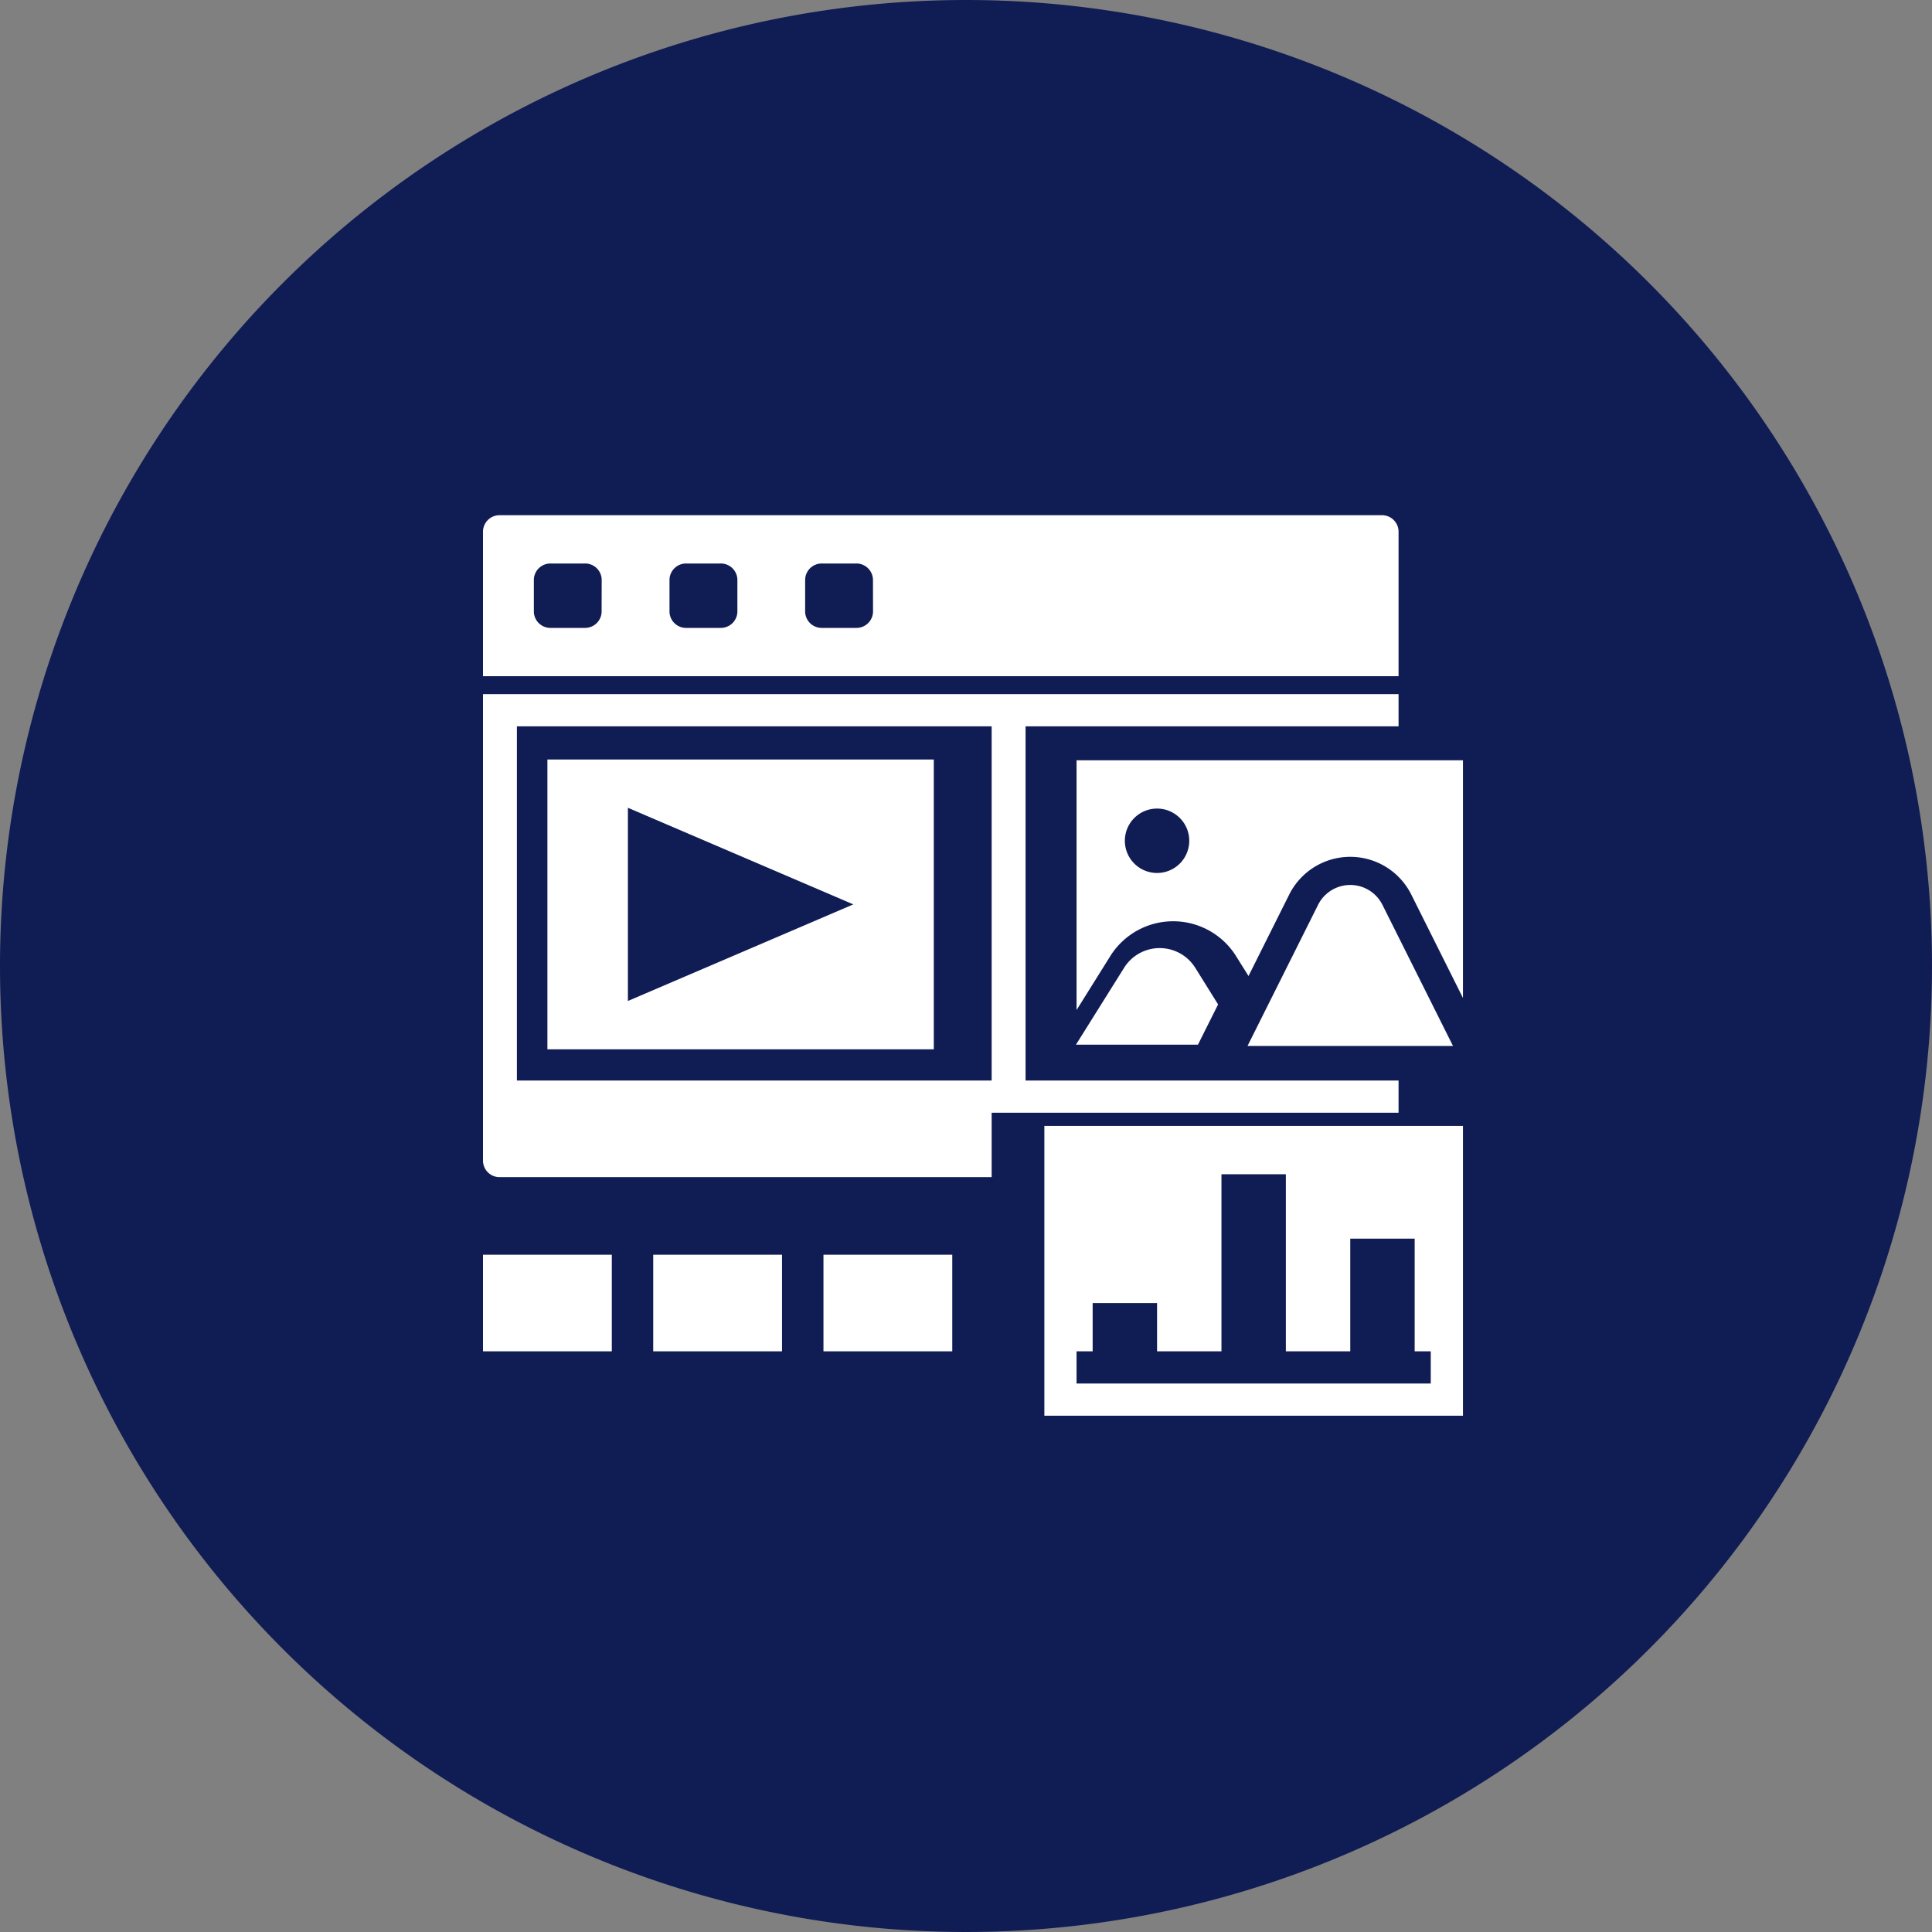
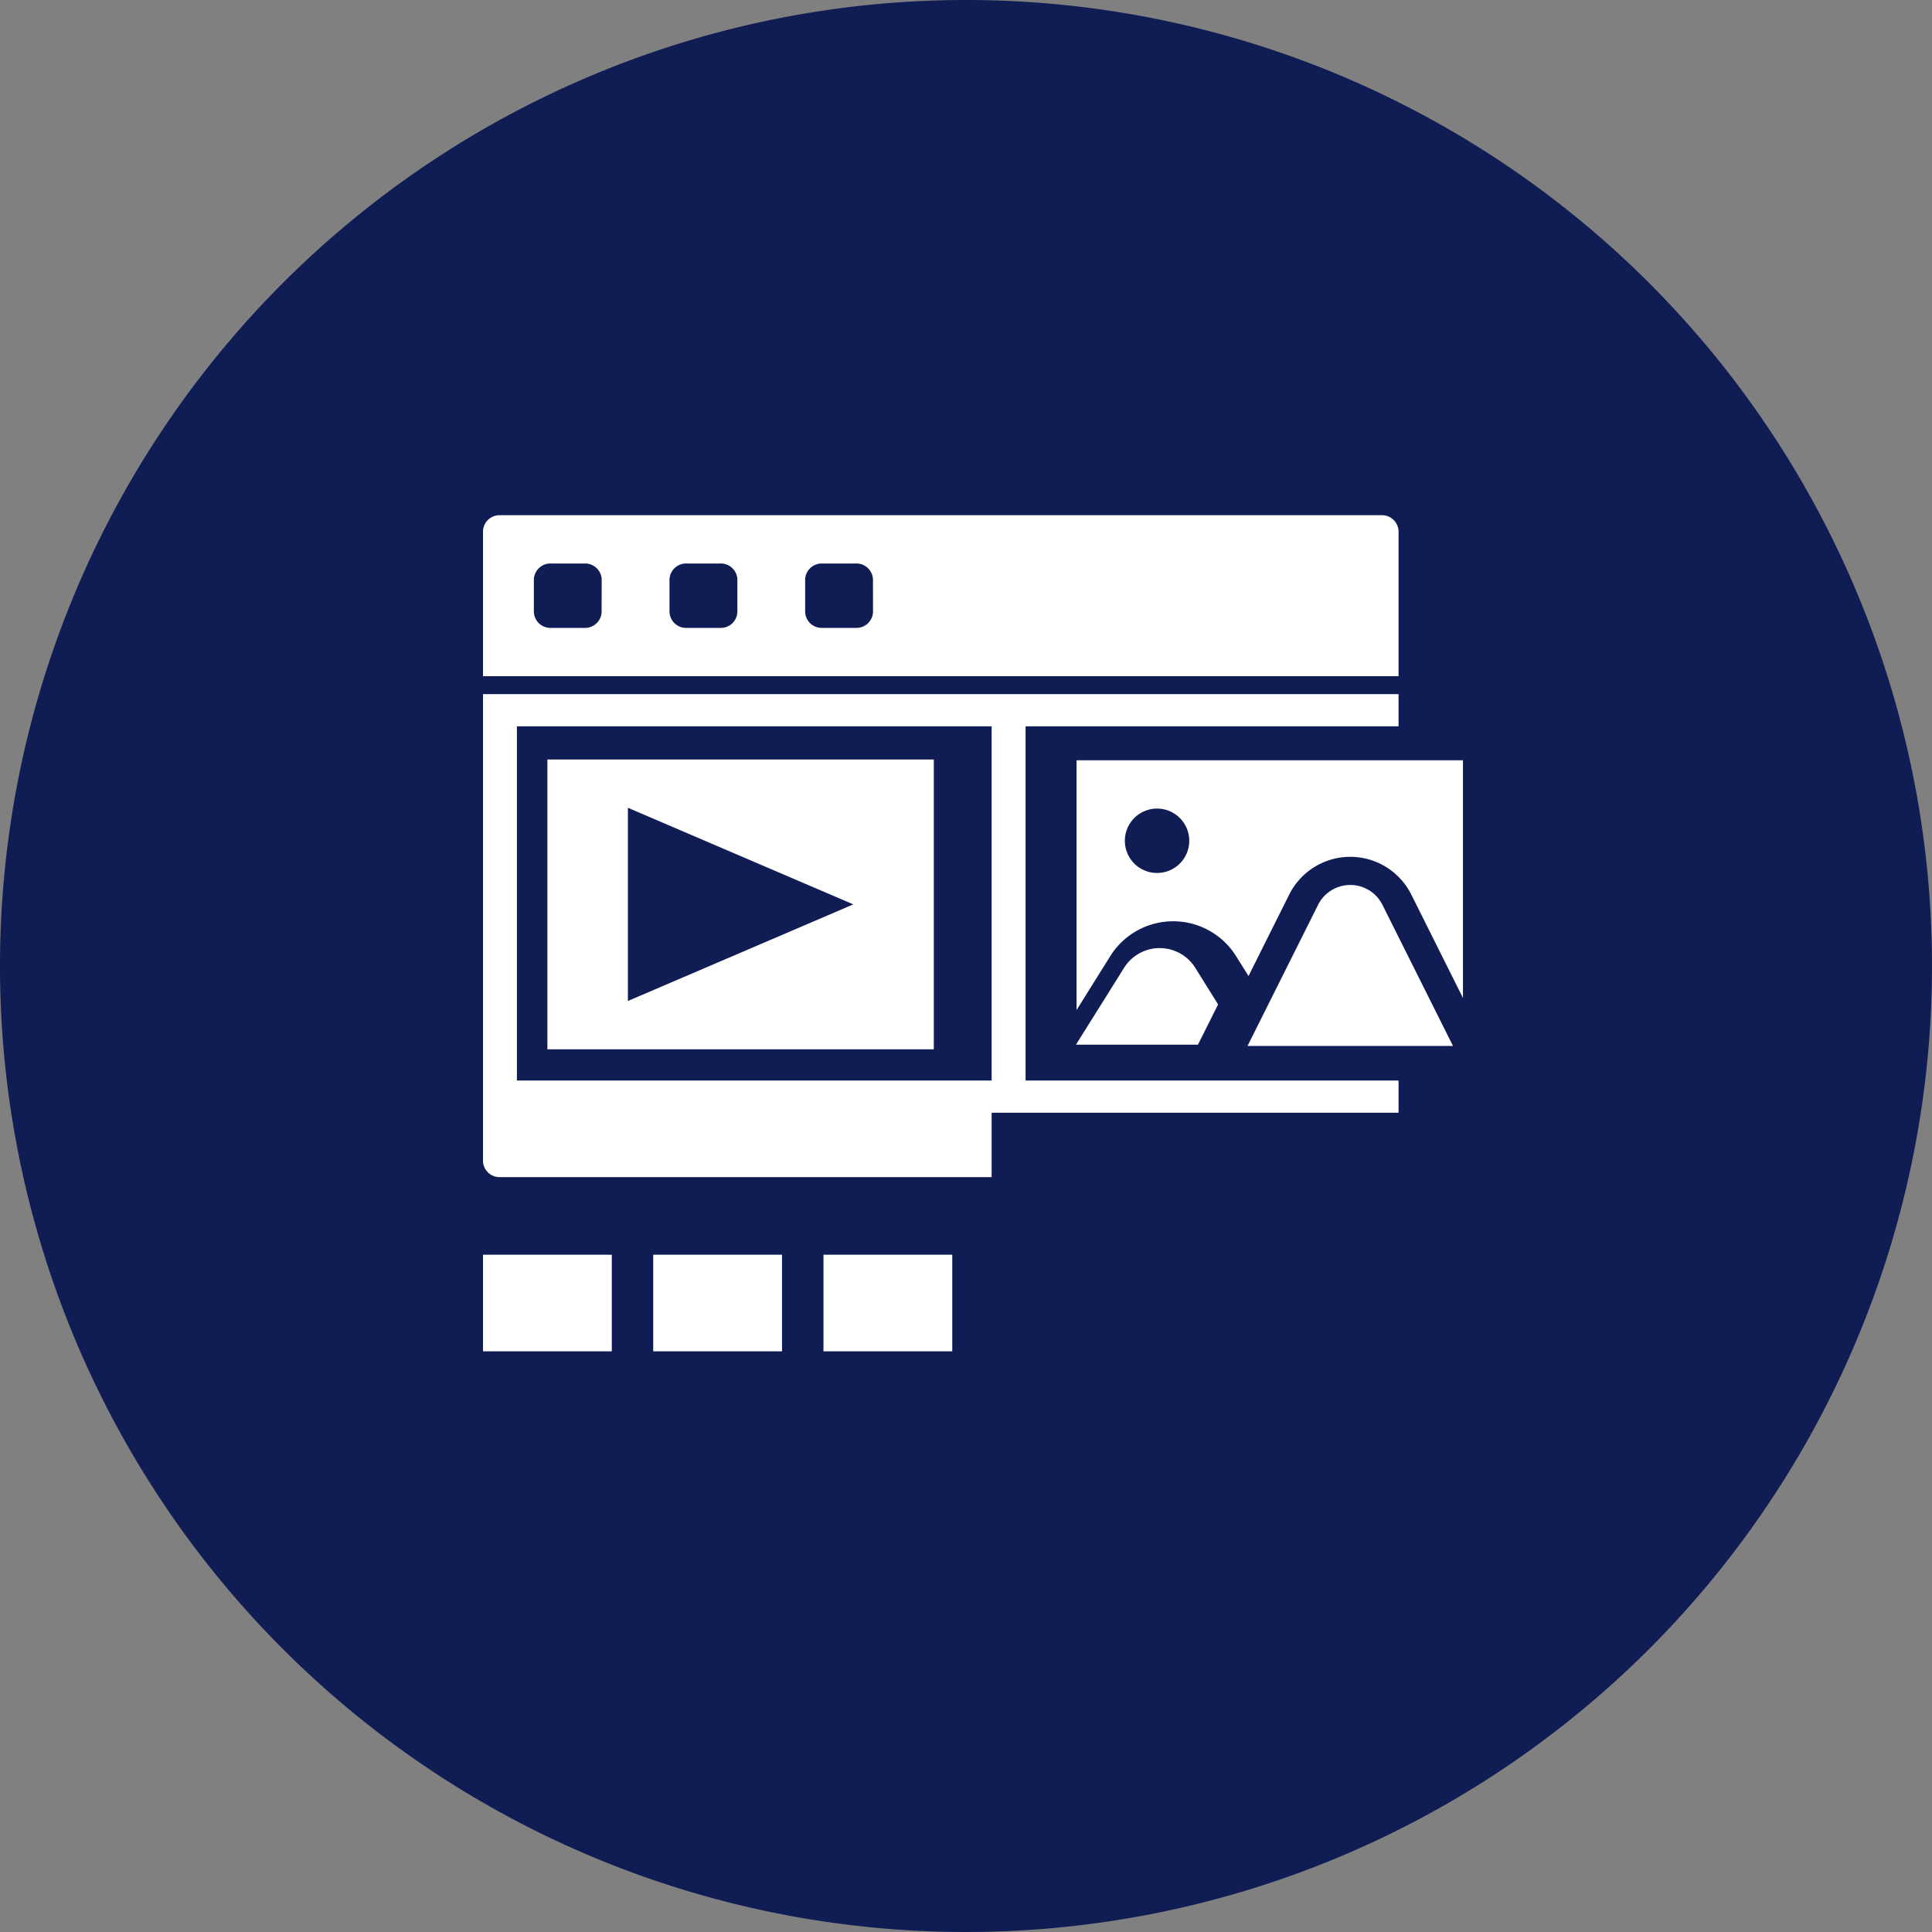
<svg xmlns="http://www.w3.org/2000/svg" width="120" height="120" viewBox="0 0 120 120">
  <rect x="0" y="0" width="120" height="120" fill="#808080" stroke="none" />
  <g id="Group_1" data-name="Group 1" transform="translate(-900 -480)">
    <path id="_base" data-name=" base" d="M60,0A60,60,0,1,1,0,60,60,60,0,0,1,60,0Z" transform="translate(900 480)" fill="#101c54" />
    <g id="template" transform="translate(927 509)">
      <path id="Path_1" data-name="Path 1" d="M45.212,32.227a2.607,2.607,0,0,0-4.423,0L37.8,37h7.578l1.251-2.5Z" transform="translate(2.029 -1.113)" fill="#fff" />
      <path id="Path_2" data-name="Path 2" d="M59.867,39H36.7V17H59.867V15H3V44a1.028,1.028,0,0,0,1.053,1h30.54V41H59.867ZM34.593,39H5.106V17H34.593Z" transform="translate(0 -0.886)" fill="#fff" />
      <path id="Path_3" data-name="Path 3" d="M56,28.236a2.236,2.236,0,0,0-4,0L47.618,37H60.382Z" transform="translate(2.867 -1.033)" fill="#fff" />
      <path id="Path_4" data-name="Path 4" d="M59.867,4a1.028,1.028,0,0,0-1.053-1H4.053A1.028,1.028,0,0,0,3,4v9H59.867Zm-49.5,5a1.028,1.028,0,0,1-1.053,1H7.212A1.028,1.028,0,0,1,6.159,9V7A1.028,1.028,0,0,1,7.212,6H9.319a1.028,1.028,0,0,1,1.053,1ZM18.8,9a1.028,1.028,0,0,1-1.053,1H15.637a1.028,1.028,0,0,1-1.053-1V7a1.028,1.028,0,0,1,1.053-1h2.106A1.028,1.028,0,0,1,18.8,7Zm8.425,0a1.028,1.028,0,0,1-1.053,1H24.062a1.028,1.028,0,0,1-1.053-1V7a1.028,1.028,0,0,1,1.053-1h2.106a1.028,1.028,0,0,1,1.053,1Z" fill="#fff" />
      <path id="Path_5" data-name="Path 5" d="M37,19V34.514l2.093-3.348a4.607,4.607,0,0,1,7.815,0L47.68,32.4l2.53-5.061a4.237,4.237,0,0,1,7.579,0L61,33.764V19Zm5,7a2,2,0,1,1,2-2A2,2,0,0,1,42,26Z" transform="translate(2.867 -0.778)" fill="#fff" />
      <path id="Path_6" data-name="Path 6" d="M31,19H7V37H31ZM12,34V22l14,6Z" transform="translate(0 -0.827)" fill="#fff" />
-       <path id="Path_7" data-name="Path 7" d="M35,61H61V43H35Zm2-4h1V54h4v3h4V46h4V57h4V50h4v7h1v2H37Z" transform="translate(2.867 -2.067)" fill="#fff" />
      <path id="Path_8" data-name="Path 8" d="M3,51h8v6H3Z" transform="translate(0 -2.067)" fill="#fff" />
      <path id="Path_9" data-name="Path 9" d="M13,51h8v6H13Z" transform="translate(0.573 -2.067)" fill="#fff" />
      <path id="Path_10" data-name="Path 10" d="M23,51h8v6H23Z" transform="translate(1.147 -2.067)" fill="#fff" />
    </g>
  </g>
</svg>